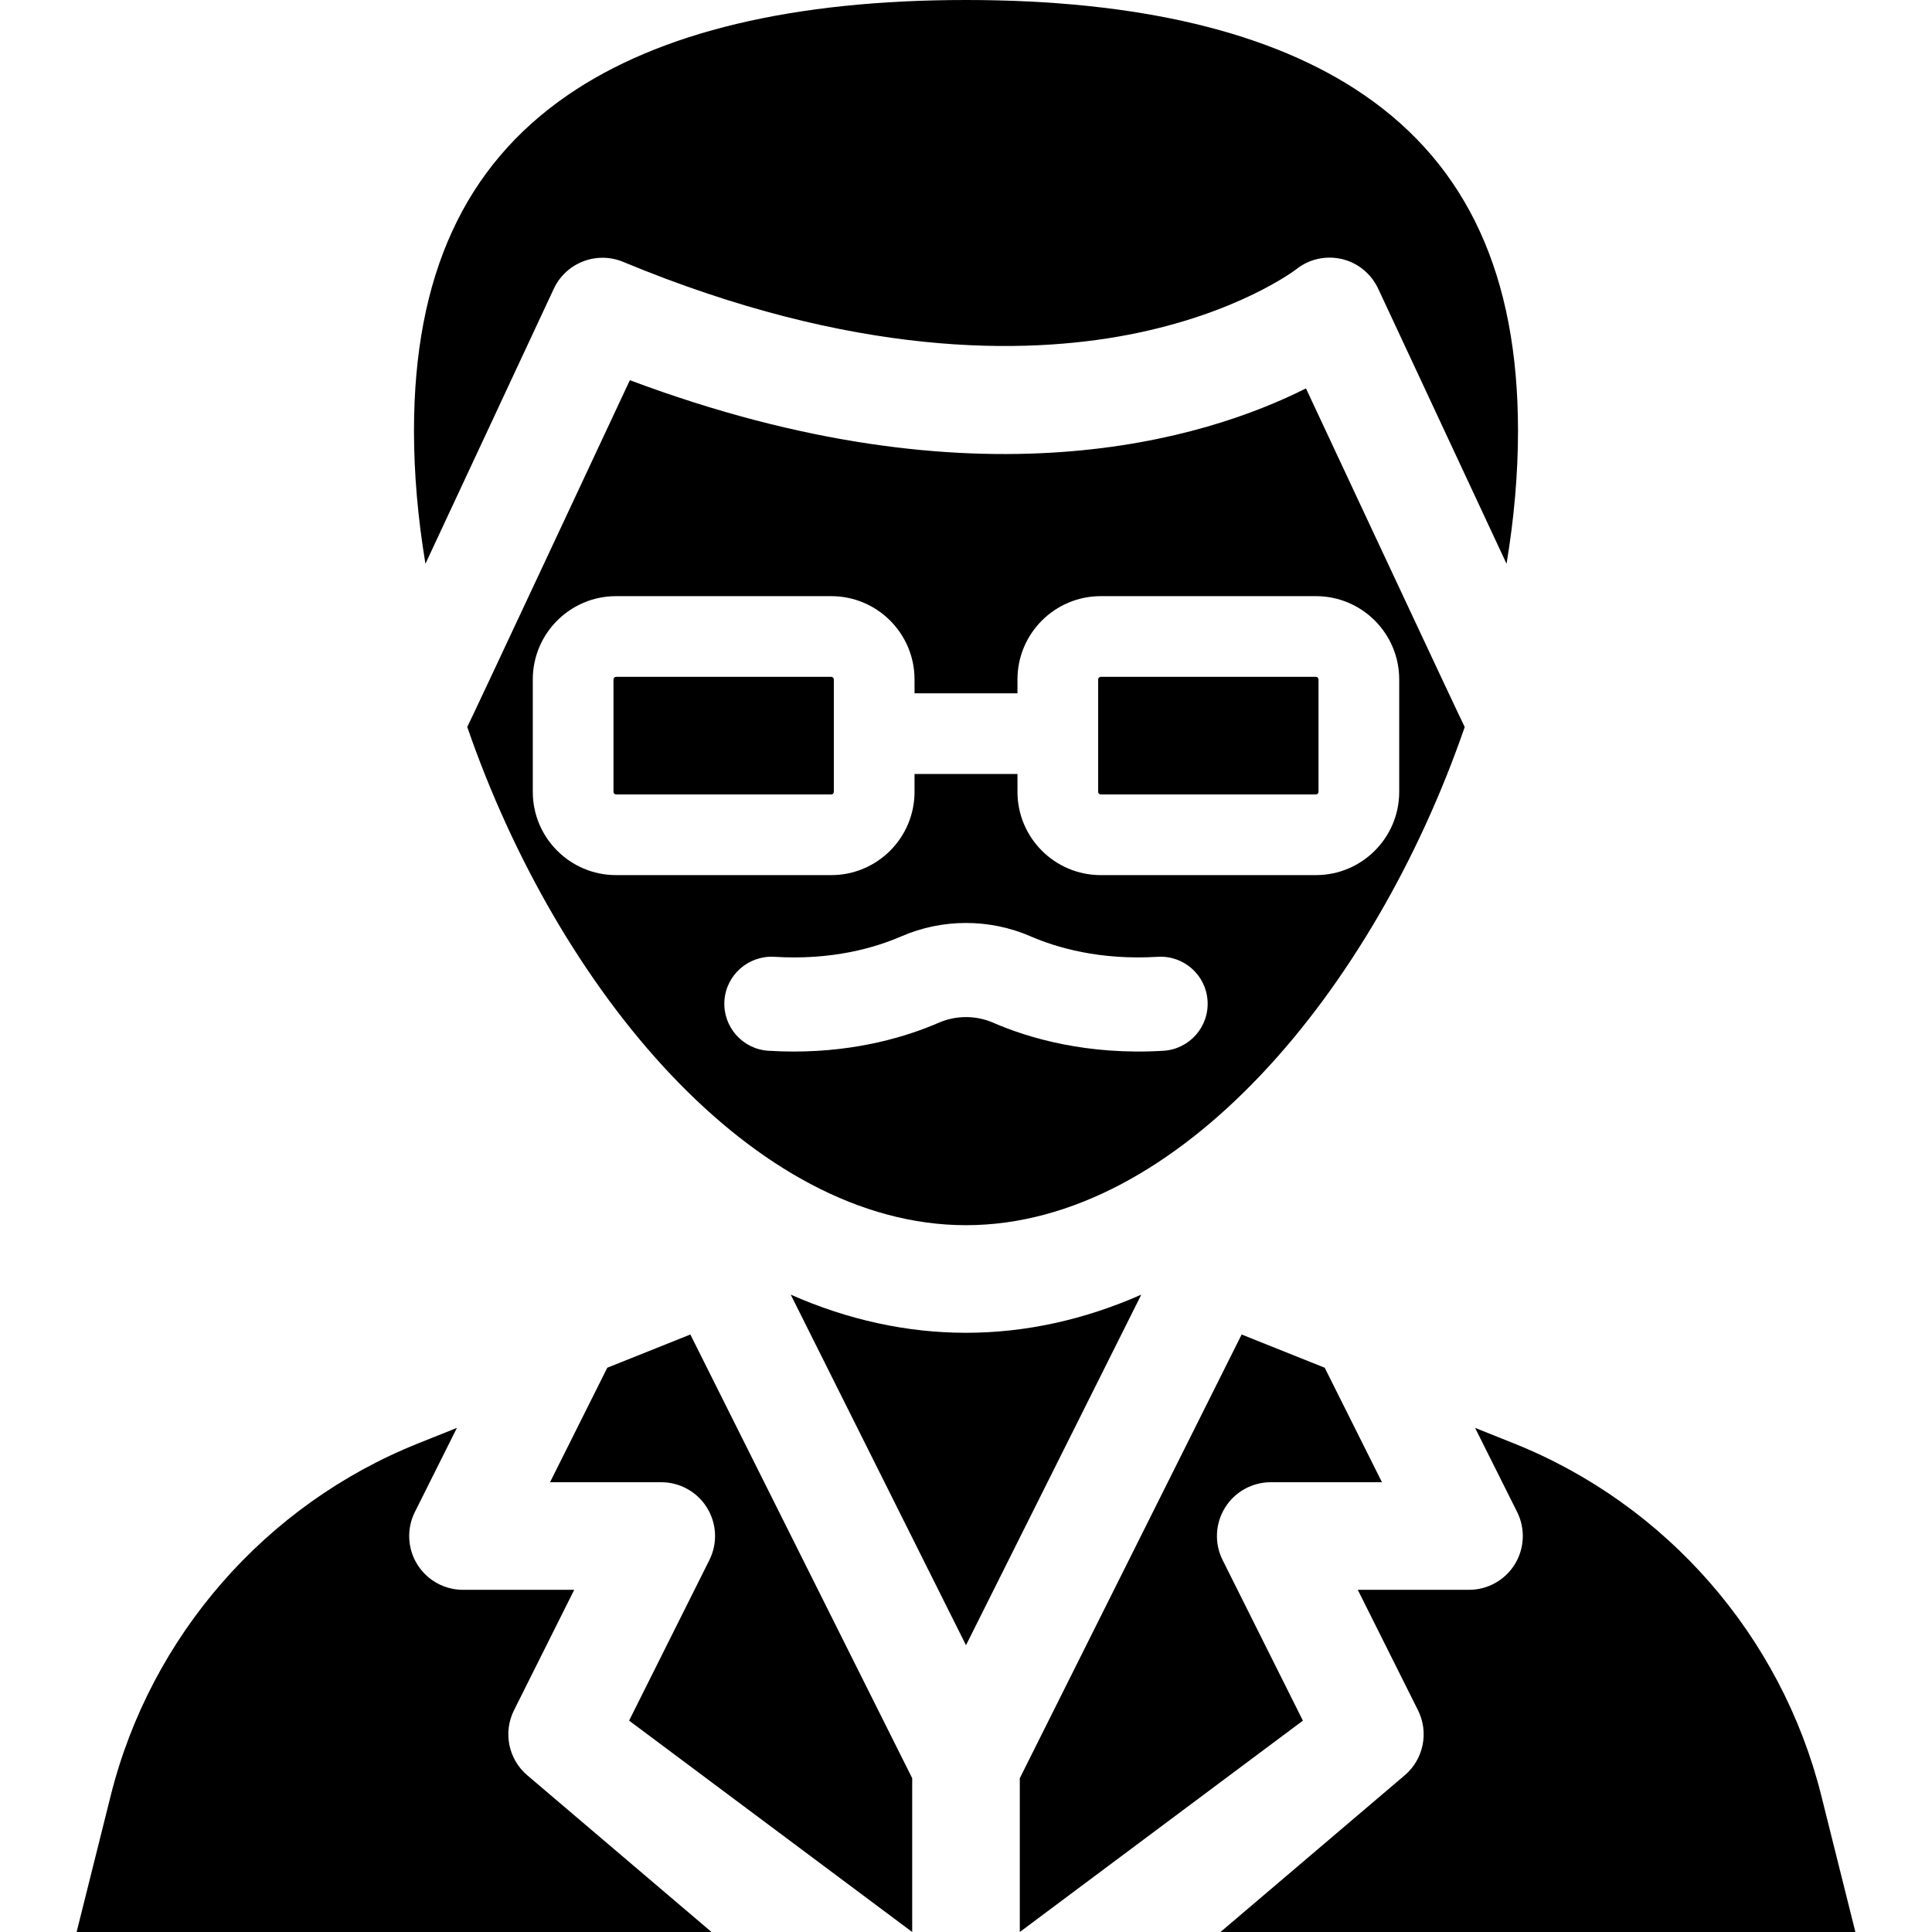
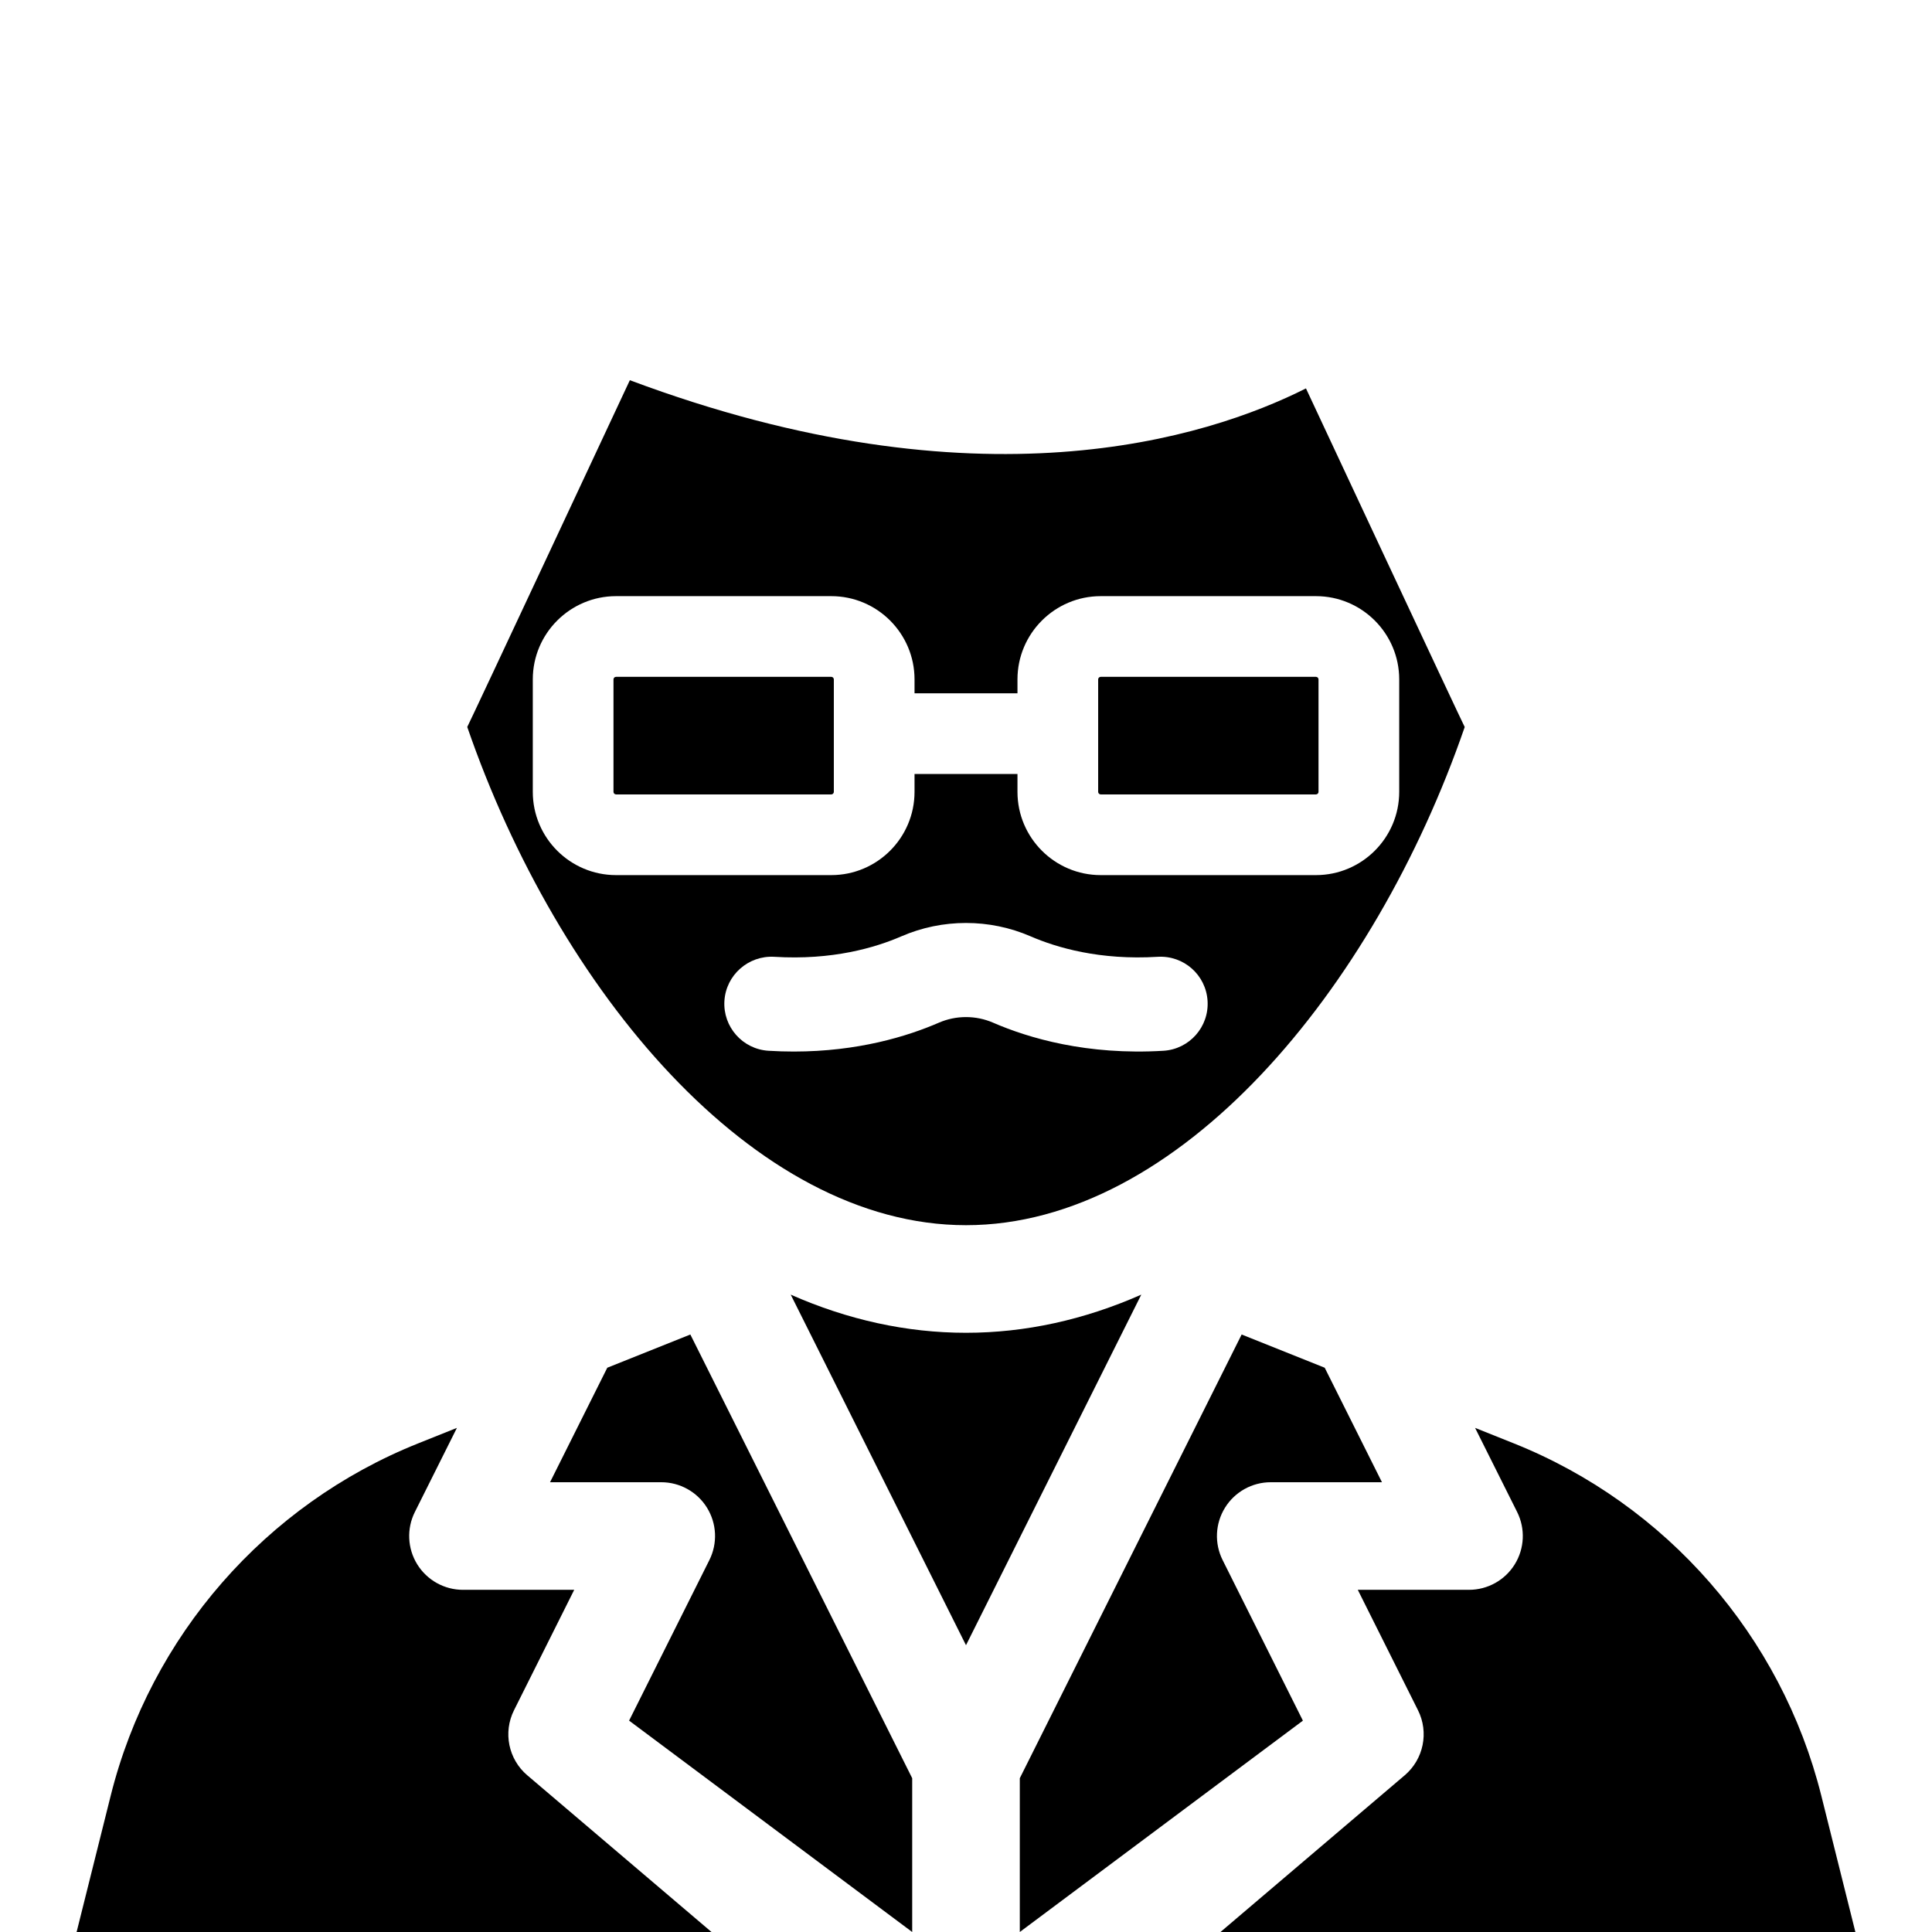
<svg xmlns="http://www.w3.org/2000/svg" fill="#000000" height="800px" width="800px" version="1.1" id="Layer_1" viewBox="0 0 297 297" xml:space="preserve">
  <g>
    <g>
      <g>
        <path d="M93.356,210.256l-8.801,17.602h17.097c2.866,0,5.528,1.484,7.035,3.922c1.507,2.438,1.645,5.483,0.362,8.046     l-12.34,24.681L140.229,297v-23.643l-34.104-68.209L93.356,210.256z" />
        <path d="M187.95,239.826c-1.282-2.563-1.145-5.608,0.362-8.046c1.506-2.438,4.168-3.922,7.035-3.922h17.097l-8.801-17.602     l-12.769-5.107l-34.104,68.209V297l43.52-32.492L187.95,239.826z" />
        <path d="M79.017,262.91l9.255-18.511H71.174c-2.866,0-5.528-1.484-7.036-3.922c-1.506-2.438-1.644-5.483-0.361-8.047     l6.464-12.927l-5.959,2.384c-23.464,9.386-41.131,29.626-47.261,54.144L11.778,297h97.6l-28.323-24.093     C78.156,270.441,77.315,266.314,79.017,262.91z" />
        <path d="M279.979,276.03c-6.13-24.518-23.797-44.758-47.261-54.144l-5.959-2.384l6.464,12.927     c1.282,2.564,1.145,5.609-0.361,8.047c-1.507,2.438-4.169,3.922-7.036,3.922h-17.097l9.255,18.511     c1.702,3.404,0.861,7.531-2.038,9.998L187.622,297h97.6L279.979,276.03z" />
        <path d="M168.817,104.441v17.289c0,0.216,0.177,0.393,0.393,0.393h33.088c0.217,0,0.393-0.177,0.393-0.393v-17.289     c0-0.216-0.176-0.392-0.393-0.392H169.21C168.994,104.049,168.817,104.225,168.817,104.441z" />
        <path d="M127.789,104.049H94.702c-0.217,0-0.393,0.176-0.393,0.392v17.289c0,0.216,0.176,0.393,0.393,0.393h33.088     c0.216,0,0.393-0.177,0.393-0.393v-17.289C128.182,104.225,128.005,104.049,127.789,104.049z" />
-         <path d="M85.129,44.398c1.873-4.014,6.58-5.834,10.667-4.14c35.496,14.748,61.773,14.242,77.569,11.22     c16.956-3.245,25.8-10.005,25.887-10.072c1.981-1.588,4.557-2.156,7.028-1.584c2.472,0.576,4.519,2.276,5.592,4.576     l19.725,42.268c1.151-6.927,1.762-13.79,1.762-20.433c0-23.828-7.747-40.722-23.683-51.647C195.557,4.907,174.975,0,148.5,0     c-26.475,0-47.057,4.907-61.176,14.586C71.388,25.511,63.64,42.405,63.64,66.233c0,6.642,0.611,13.505,1.762,20.433     L85.129,44.398z" />
        <path d="M148.5,204.885c-9.137,0-18.183-1.997-26.945-5.864l26.945,53.892l26.945-53.892     C166.682,202.887,157.637,204.885,148.5,204.885z" />
        <path d="M96.825,58.447c0,0-24.764,52.961-24.996,53.308c13.946,40.432,43.995,76.59,76.67,76.59     c32.673,0,62.72-36.152,76.667-76.581c-0.233-0.348-24.404-52.055-24.404-52.055C185.449,67.409,150.403,78.516,96.825,58.447z      M178.854,161.532c-11.76,0.711-20.736-1.951-26.187-4.318c-2.649-1.149-5.687-1.149-8.338,0     c-4.834,2.099-12.436,4.437-22.303,4.437c-1.258,0-2.552-0.038-3.883-0.119c-3.99-0.244-7.025-3.676-6.782-7.664     c0.245-3.991,3.695-7.01,7.664-6.782c8.913,0.555,15.543-1.41,19.54-3.147c6.314-2.74,13.553-2.74,19.865,0     c3.999,1.735,10.637,3.696,19.541,3.147c4.011-0.236,7.42,2.792,7.664,6.782C185.88,157.856,182.845,161.287,178.854,161.532z      M215.096,104.441v17.289c0,7.057-5.741,12.798-12.798,12.798H169.21c-7.057,0-12.798-5.741-12.798-12.798v-2.746h-15.824v2.746     c0,7.057-5.741,12.798-12.798,12.798H94.702c-7.057,0-12.798-5.741-12.798-12.798v-17.289c0-7.057,5.741-12.797,12.798-12.797     h33.088c7.057,0,12.798,5.74,12.798,12.797v2.137h15.824v-2.137c0-7.057,5.741-12.797,12.798-12.797h33.088     C209.354,91.644,215.096,97.384,215.096,104.441z" />
      </g>
    </g>
  </g>
</svg>